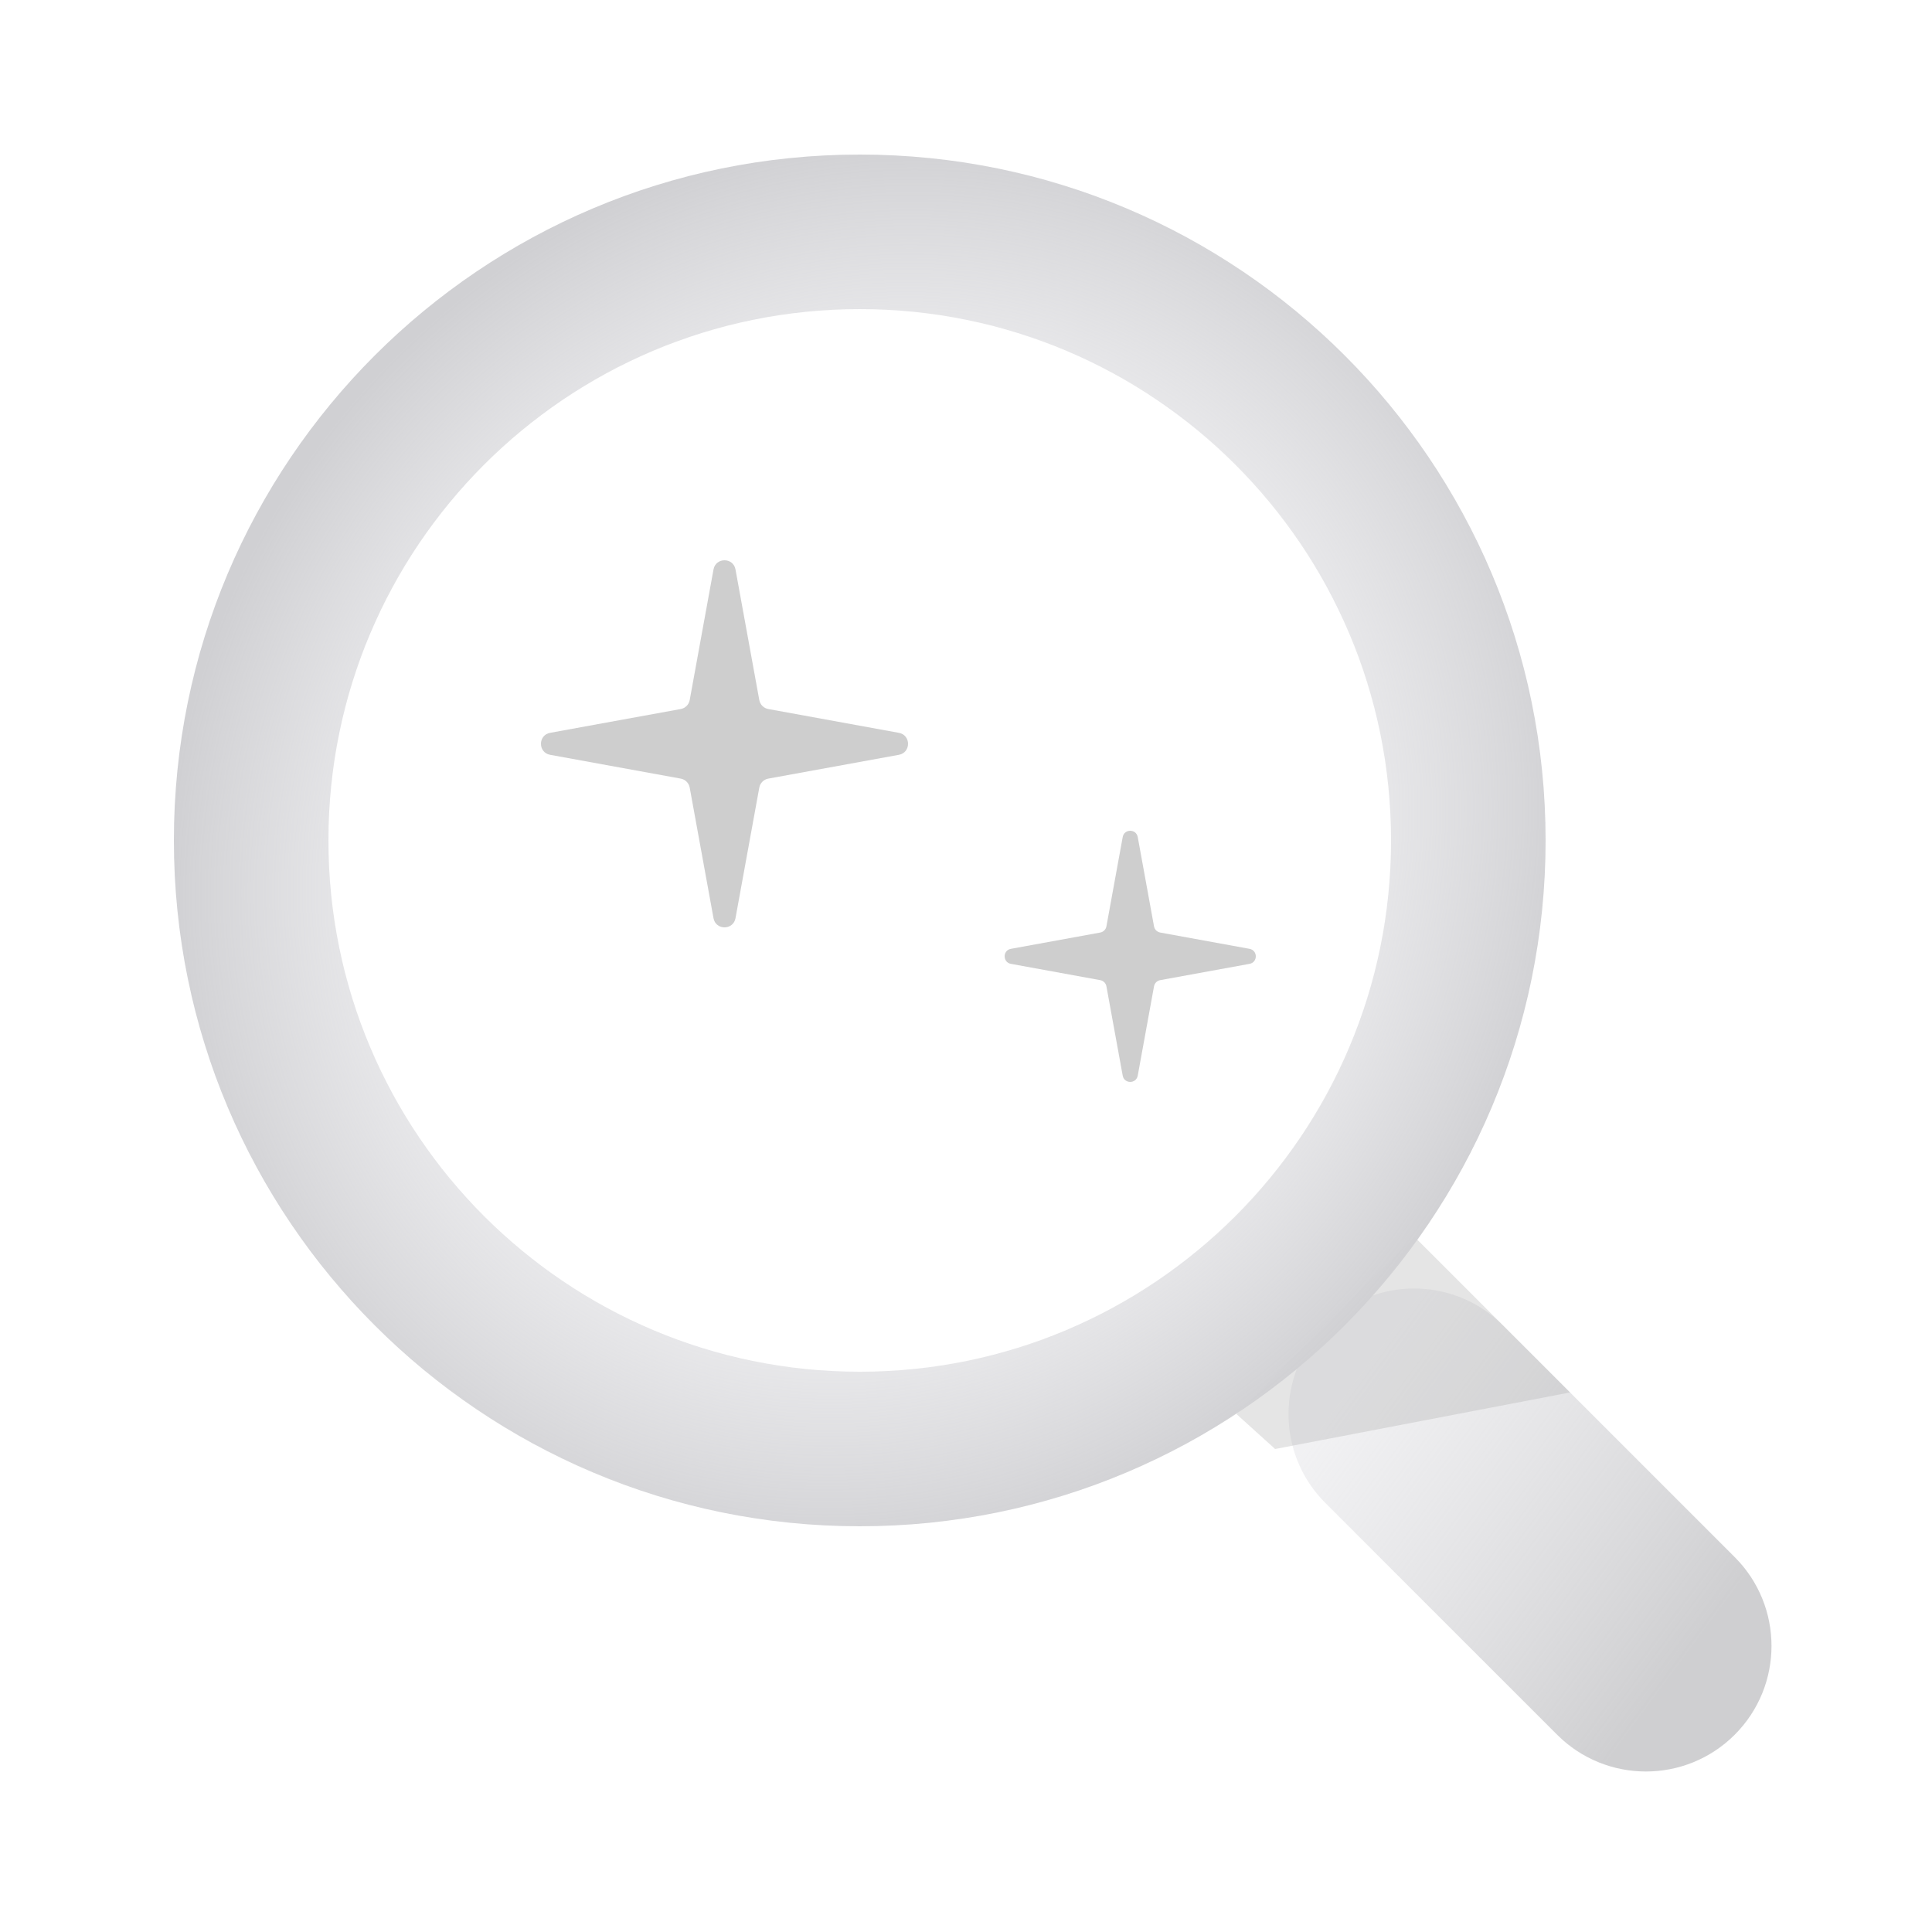
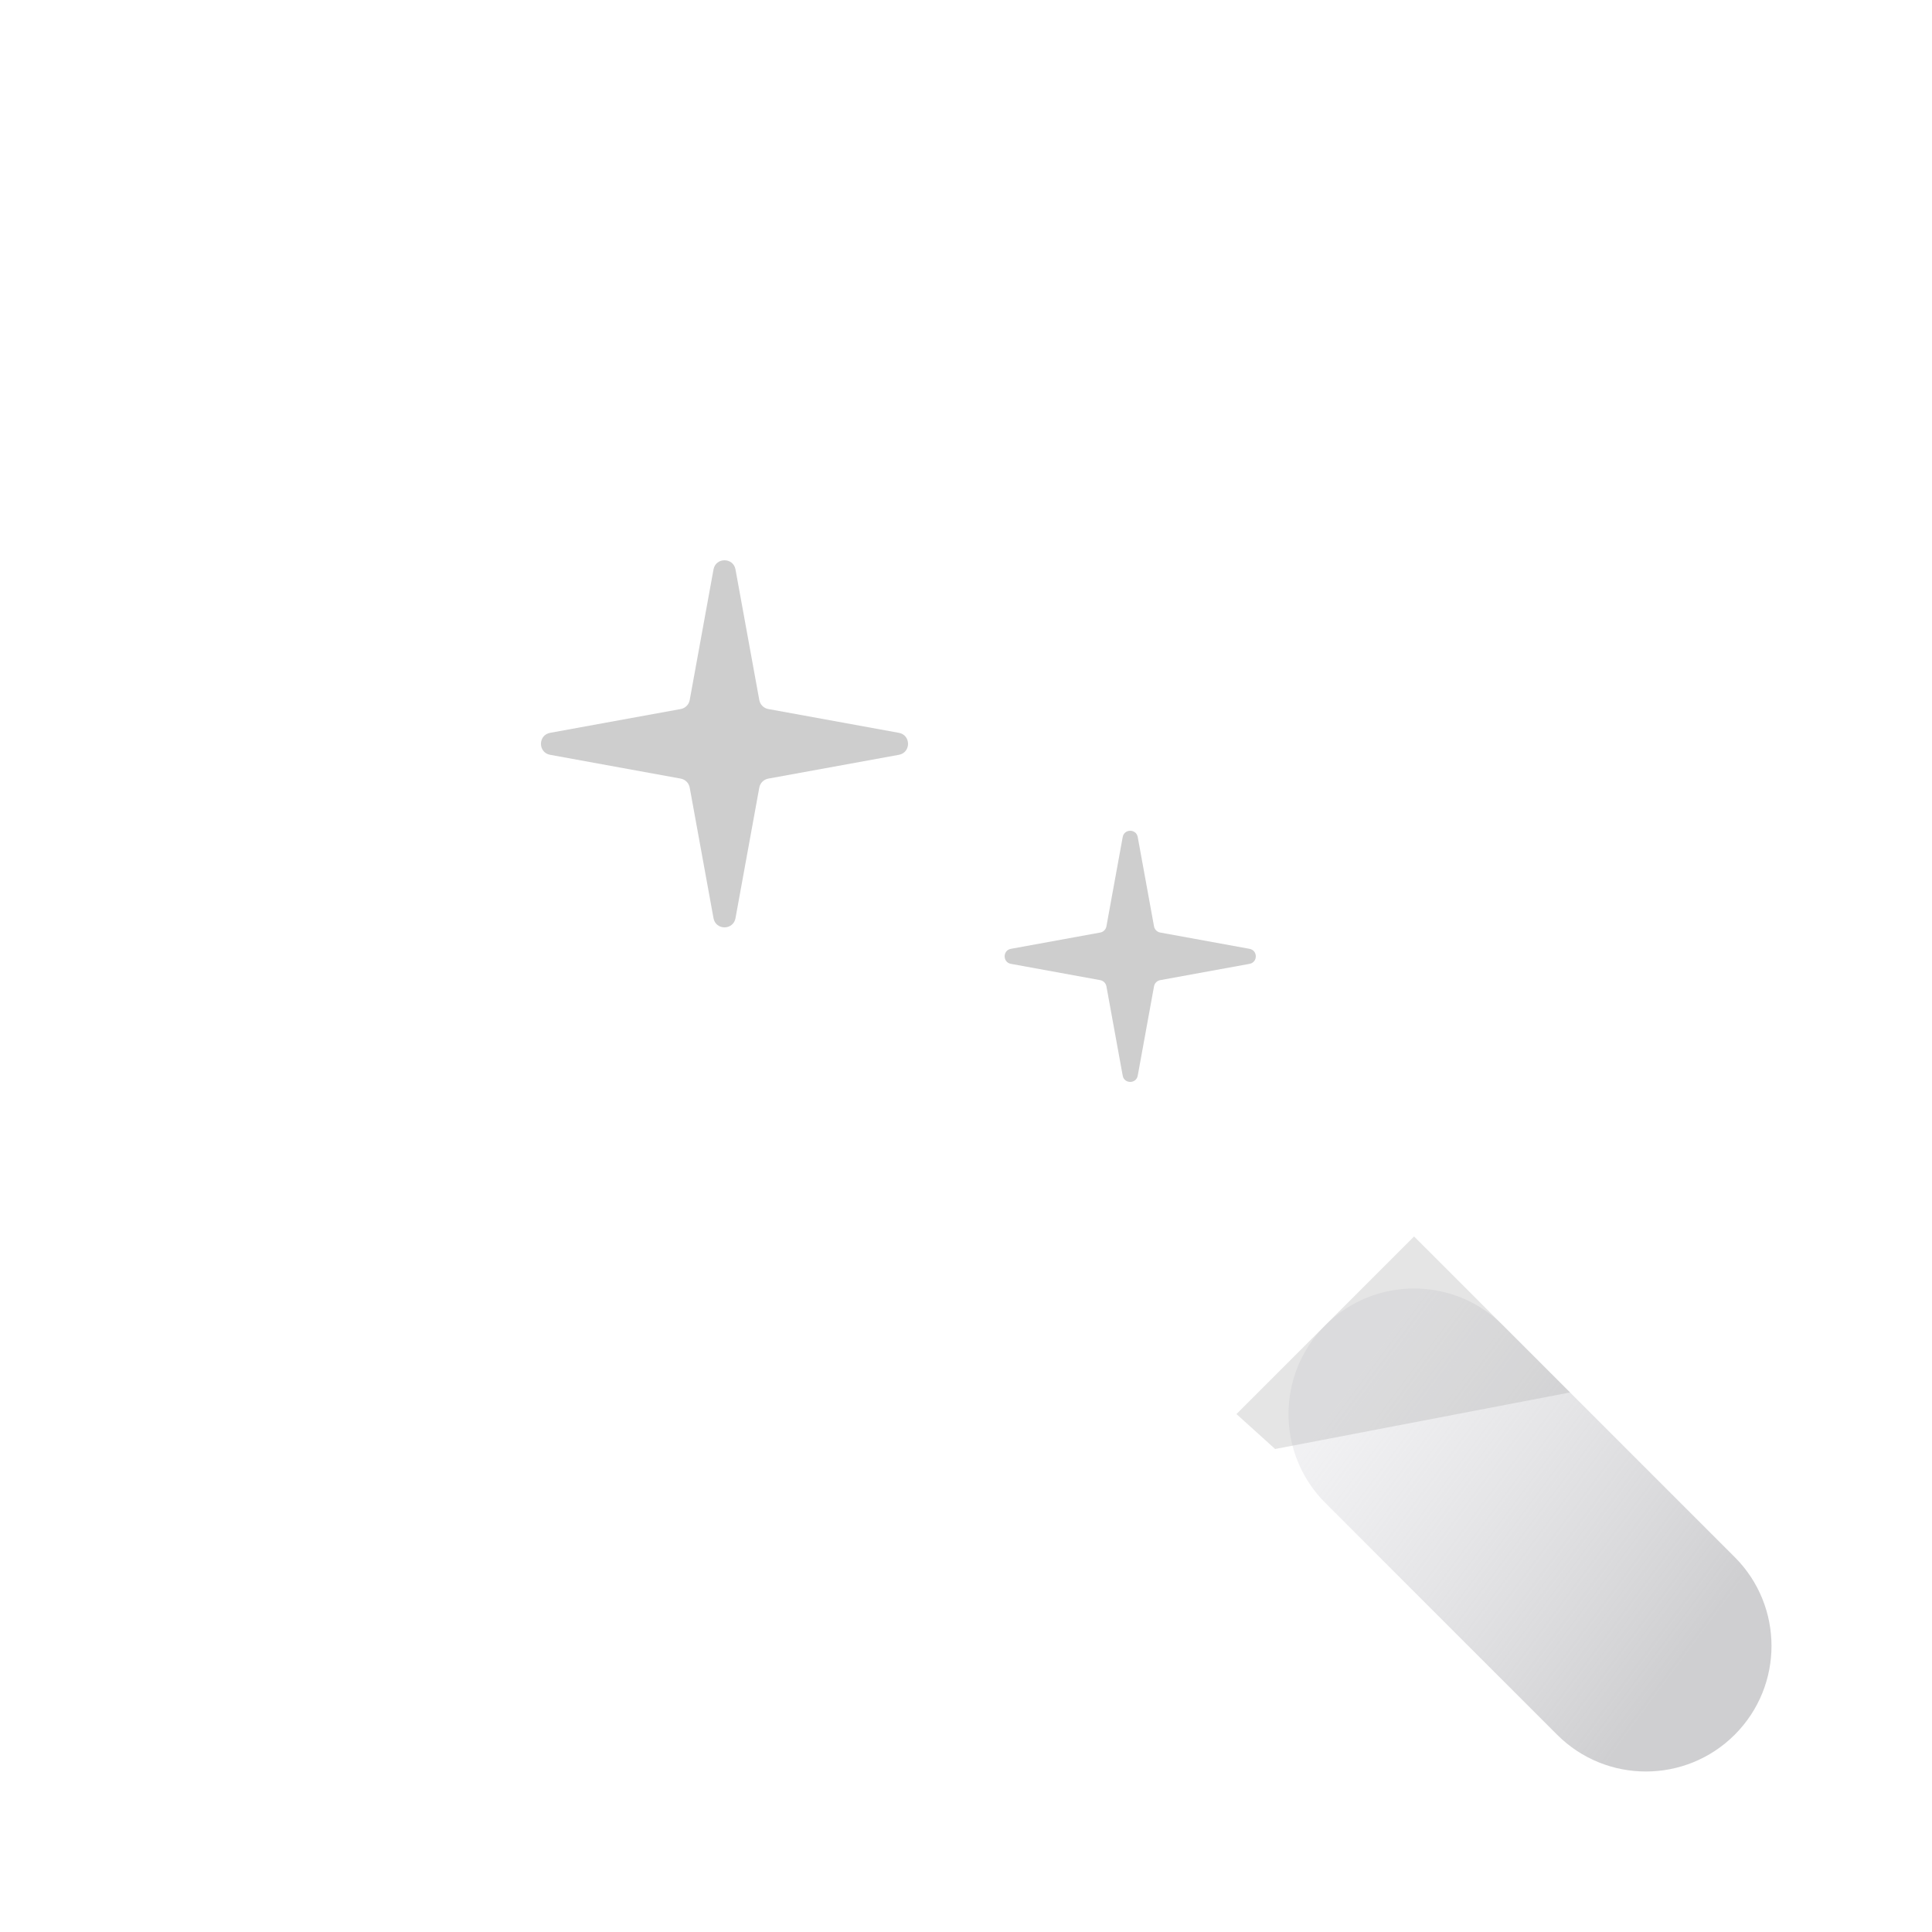
<svg xmlns="http://www.w3.org/2000/svg" width="100" height="100" viewBox="0 0 100 100" fill="none">
  <path fill-rule="evenodd" clip-rule="evenodd" d="M68.596 68.596C71.135 66.058 75.25 66.058 77.789 68.596L89.789 80.596C92.327 83.135 92.327 87.25 89.789 89.789C87.25 92.327 83.135 92.327 80.596 89.789L68.596 77.789C66.058 75.25 66.058 71.135 68.596 68.596Z" fill="url(#paint0_linear_909_1134)" />
  <path opacity="0.3" d="M81.266 72.073L66 75L64 73.192L73.192 64L81.266 72.073Z" fill="#A7A7A8" />
-   <path fill-rule="evenodd" clip-rule="evenodd" d="M44.5 16C29.312 16 17 28.312 17 43.5C17 58.688 29.312 71 44.5 71C59.688 71 72 58.688 72 43.5C72 28.312 59.688 16 44.5 16ZM9 43.5C9 23.894 24.894 8 44.5 8C64.106 8 80 23.894 80 43.5C80 63.106 64.106 79 44.5 79C24.894 79 9 63.106 9 43.5Z" fill="url(#paint1_radial_909_1134)" />
  <path d="M36.931 29.475C37.046 28.842 37.954 28.842 38.069 29.475L39.301 36.234C39.344 36.471 39.529 36.656 39.766 36.699L46.525 37.931C47.158 38.046 47.158 38.954 46.525 39.069L39.766 40.301C39.529 40.344 39.344 40.529 39.301 40.766L38.069 47.525C37.954 48.158 37.046 48.158 36.931 47.525L35.699 40.766C35.656 40.529 35.471 40.344 35.234 40.301L28.475 39.069C27.842 38.954 27.842 38.046 28.475 37.931L35.234 36.699C35.471 36.656 35.656 36.471 35.699 36.234L36.931 29.475Z" fill="#CECECE" />
  <path d="M58.111 43.325C58.19 42.892 58.81 42.892 58.889 43.325L59.732 47.949C59.762 48.111 59.889 48.238 60.051 48.268L64.675 49.111C65.108 49.19 65.108 49.81 64.675 49.889L60.051 50.732C59.889 50.762 59.762 50.889 59.732 51.051L58.889 55.675C58.81 56.108 58.19 56.108 58.111 55.675L57.268 51.051C57.238 50.889 57.111 50.762 56.949 50.732L52.325 49.889C51.892 49.81 51.892 49.19 52.325 49.111L56.949 48.268C57.111 48.238 57.238 48.111 57.268 47.949L58.111 43.325Z" fill="#CECECE" />
  <defs>
    <linearGradient id="paint0_linear_909_1134" x1="74.319" y1="65.781" x2="92.245" y2="79.097" gradientUnits="userSpaceOnUse">
      <stop stop-color="#E8E8EB" stop-opacity="0.6" />
      <stop offset="1" stop-color="#CFCFD1" />
    </linearGradient>
    <radialGradient id="paint1_radial_909_1134" cx="0" cy="0" r="1" gradientUnits="userSpaceOnUse" gradientTransform="translate(45 44) rotate(-51.459) scale(37.716 35.396)">
      <stop offset="0.555" stop-color="#E8E8EB" stop-opacity="0.6" />
      <stop offset="1" stop-color="#D0D0D3" />
    </radialGradient>
  </defs>
</svg>